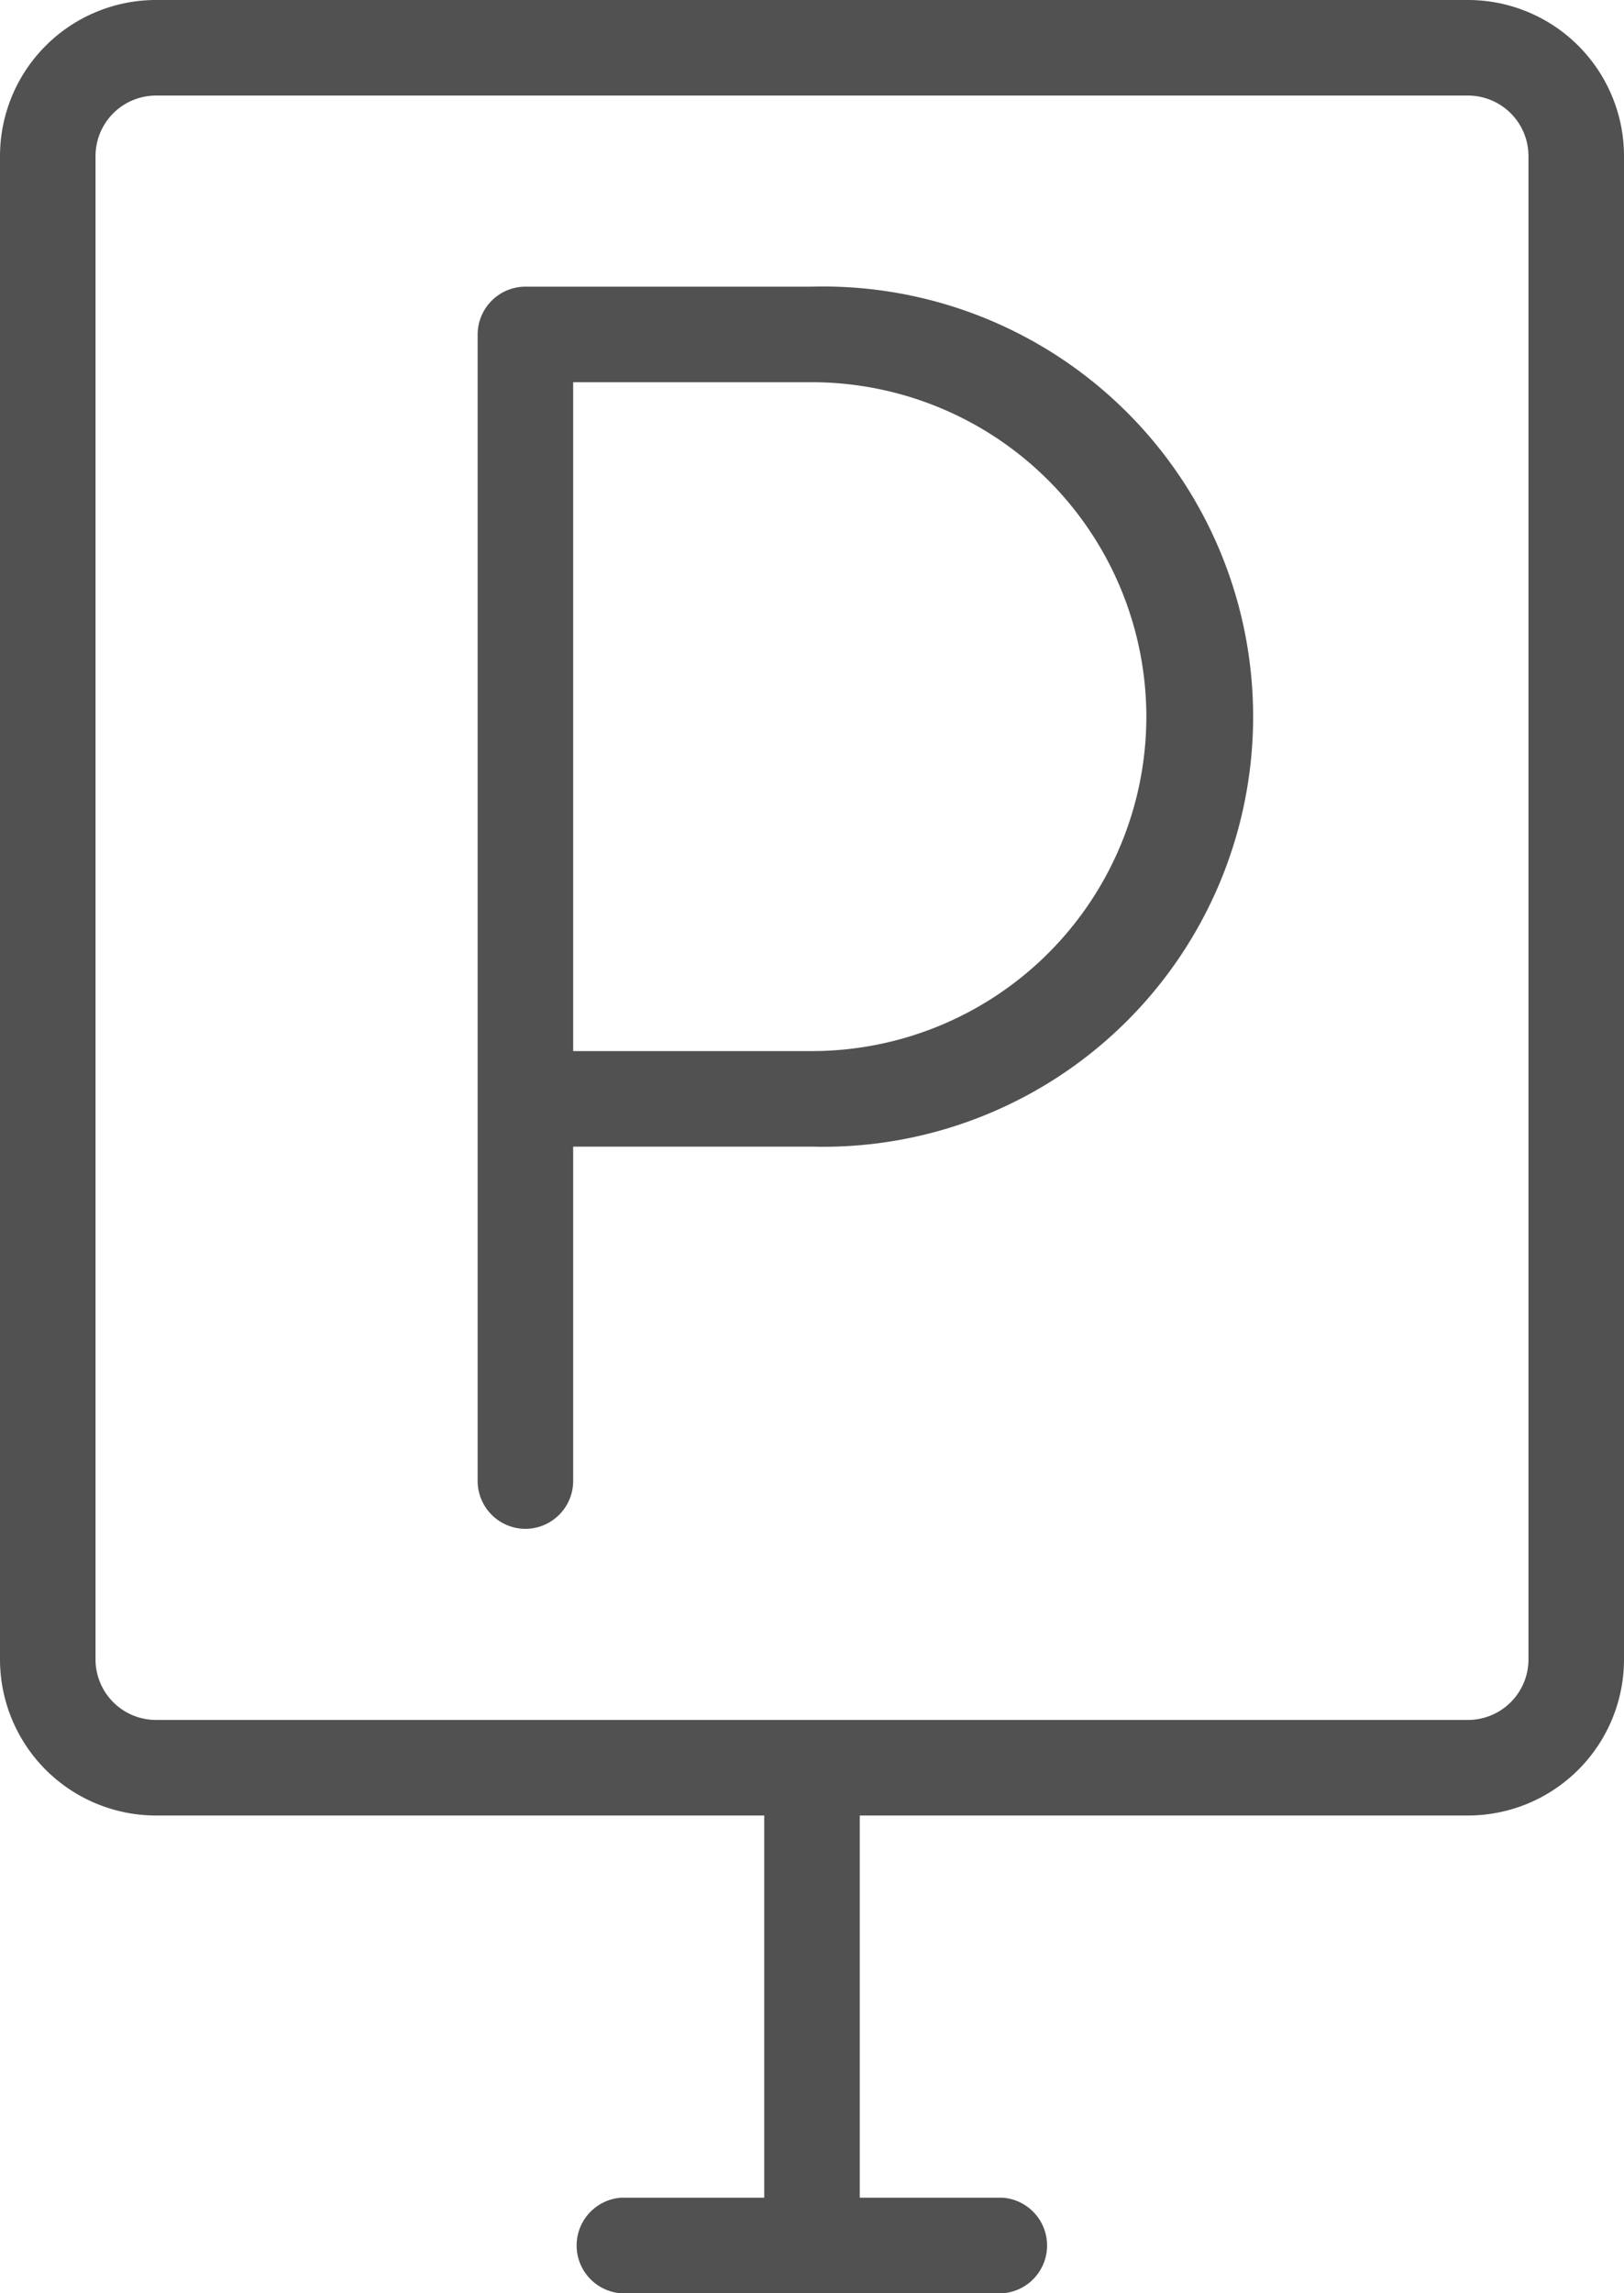
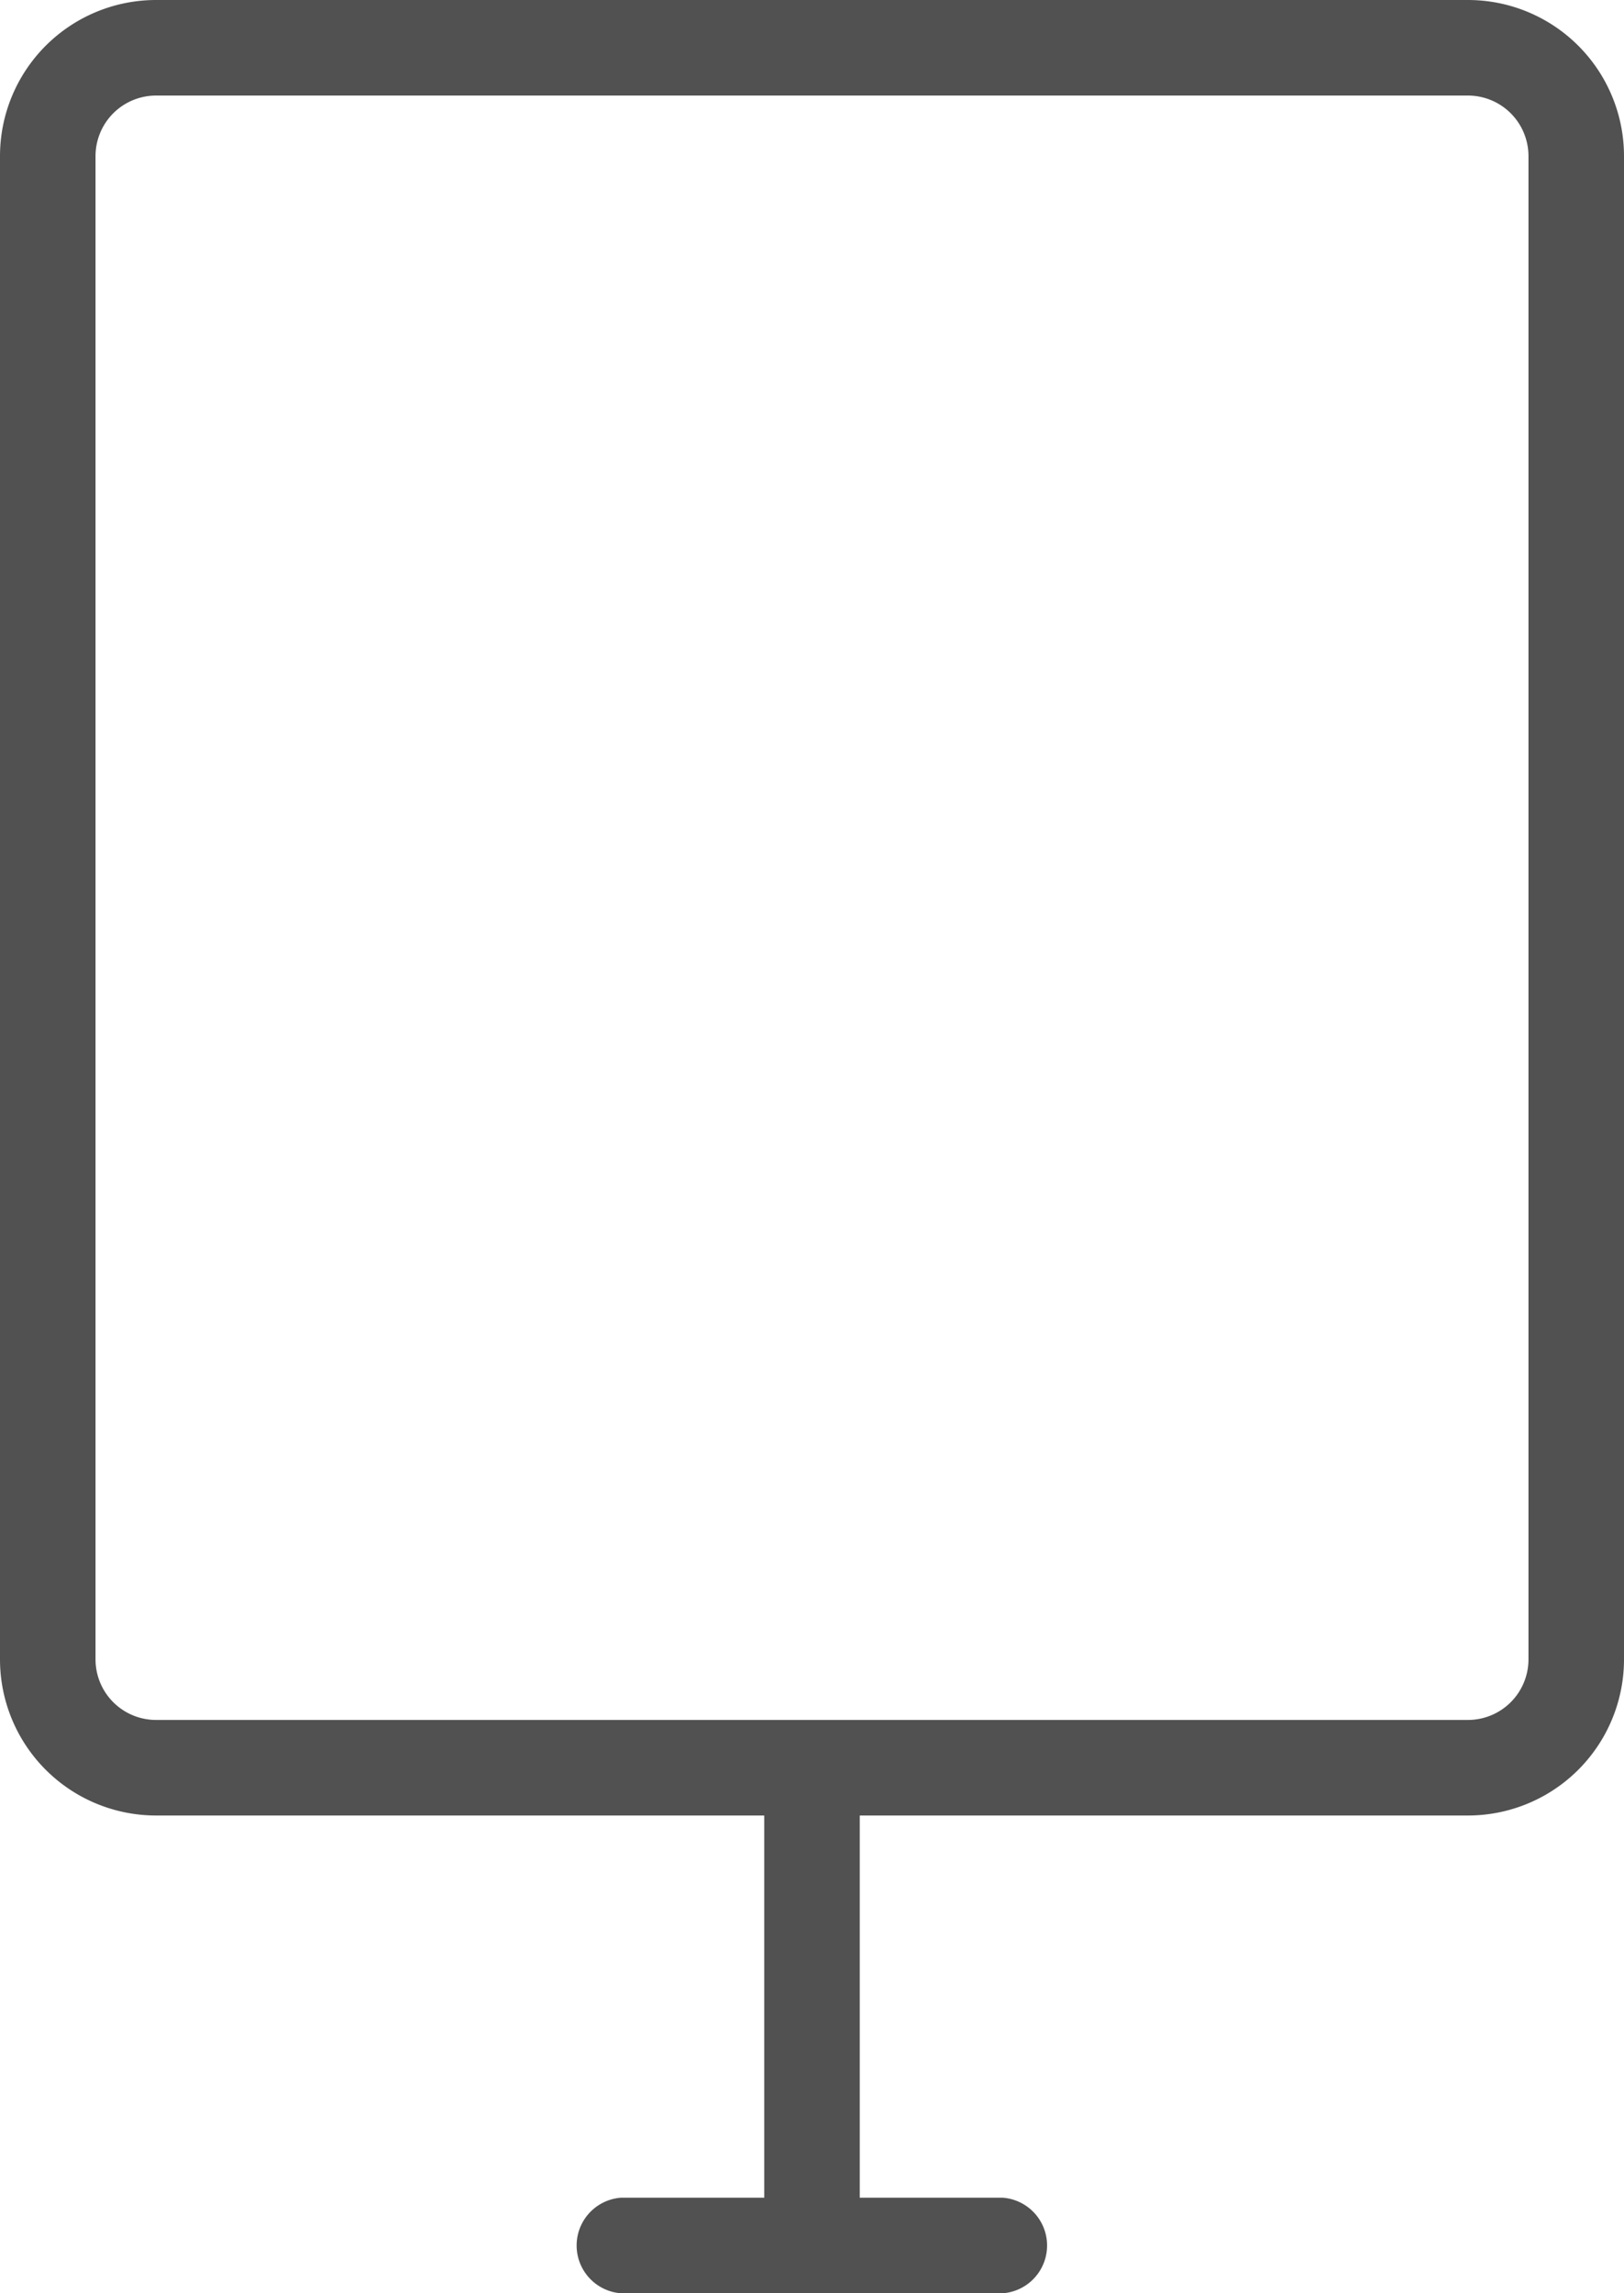
<svg xmlns="http://www.w3.org/2000/svg" id="Vrstva_1" data-name="Vrstva 1" viewBox="0 0 55.25 78">
  <path d="M5.31,61.75H26v13H21.12a1.63,1.63,0,0,0,0,3.25h13a1.63,1.63,0,0,0,0-3.25H29.25v-13H49.94a5.31,5.31,0,0,0,5.31-5.31V5.31A5.31,5.31,0,0,0,49.94,0H5.31A5.31,5.31,0,0,0,0,5.31V56.44A5.31,5.31,0,0,0,5.31,61.75ZM3.25,5.31A2.06,2.06,0,0,1,5.31,3.25H49.94A2.06,2.06,0,0,1,52,5.31V56.44a2.06,2.06,0,0,1-2.06,2.06H5.31a2.06,2.06,0,0,1-2.06-2.06Z" fill="#515151" />
-   <path d="M17.88,52a1.63,1.63,0,0,0,1.62-1.62V39h8.12a14.63,14.63,0,1,0,0-29.25H17.88a1.63,1.63,0,0,0-1.63,1.63v39A1.63,1.63,0,0,0,17.88,52ZM39,24.38A11.38,11.38,0,0,1,27.62,35.75H19.5V13h8.12A11.39,11.39,0,0,1,39,24.38Z" fill="#515151" />
</svg>